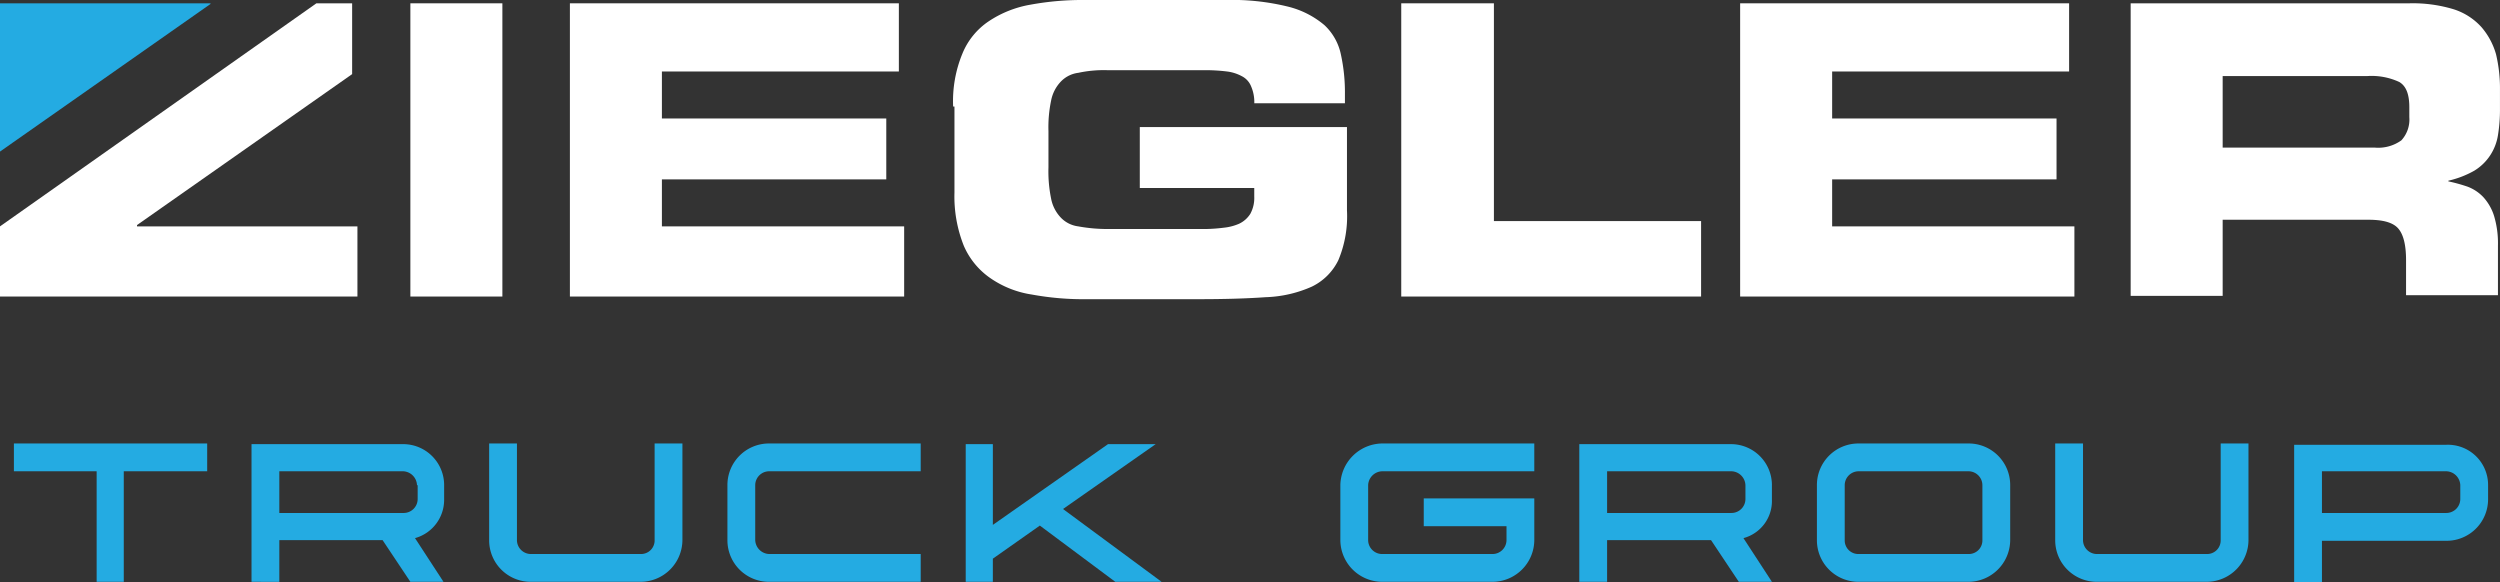
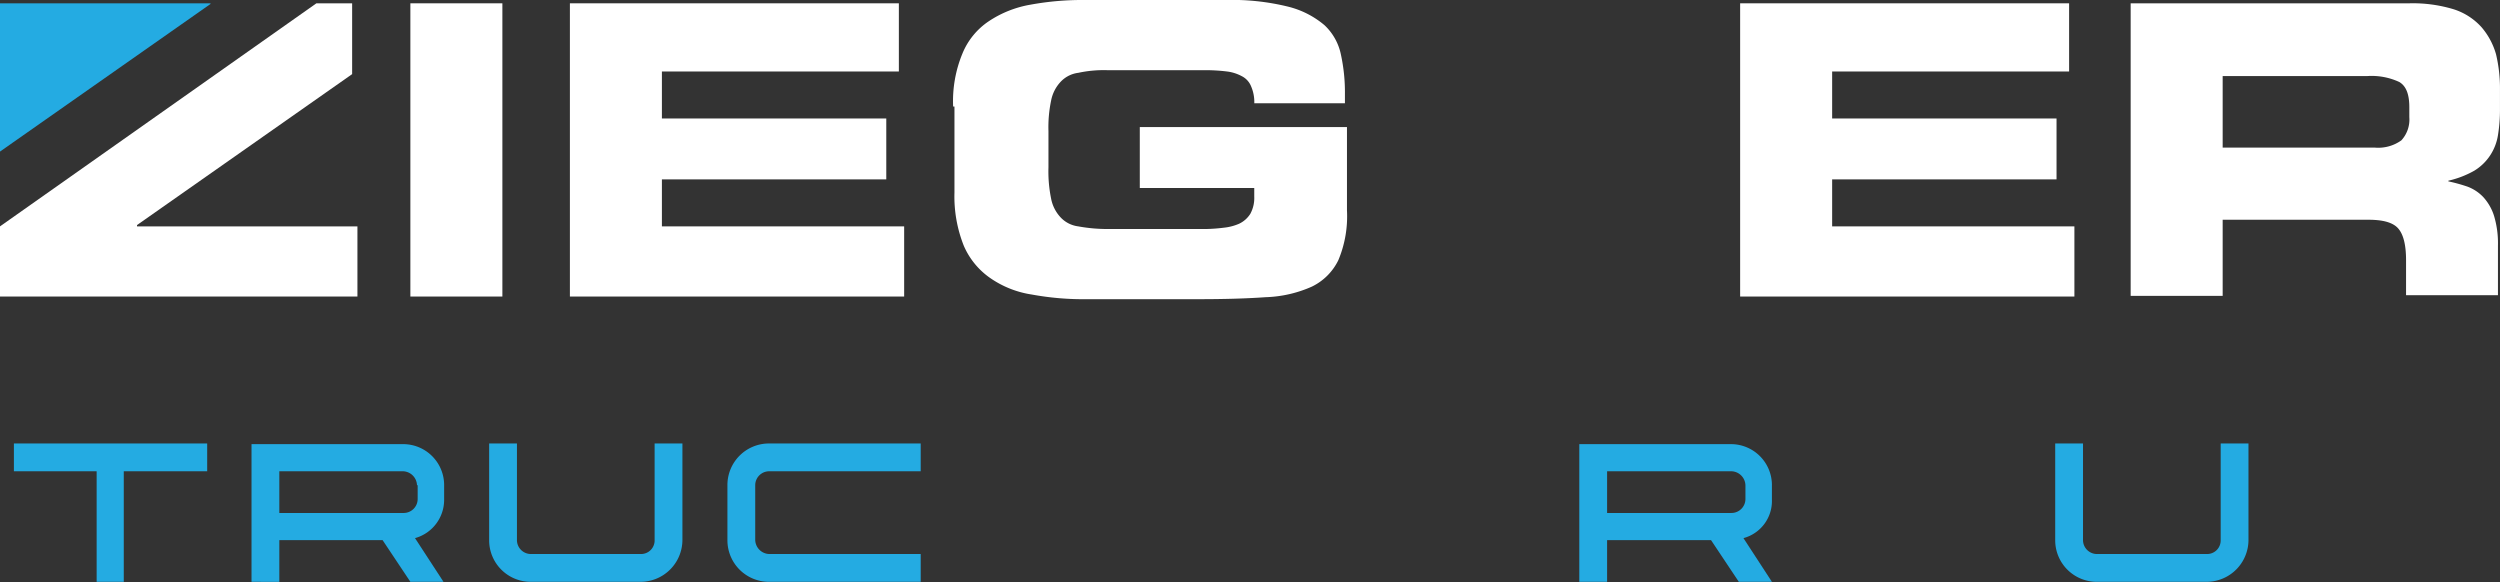
<svg xmlns="http://www.w3.org/2000/svg" width="317.733" height="74.028" viewBox="0 0 317.733 74.028">
  <rect x="0" y="0" width="317.733" height="74.028" fill="#333333" stroke="none" />
  <g transform="translate(-27.2 -33.3)">
    <path d="M27.2,33.8V52.644L53.951,33.884V33.8Z" transform="translate(0 -0.079)" fill="#24abe2" />
    <path d="M67.411,33.8,27.2,62.15v8.917H72.627V62.15H44.614v-.168L71.954,42.8v-9Z" transform="translate(0 -0.079)" fill="#fff" />
    <rect width="11.693" height="37.267" transform="translate(79.356 33.721)" fill="#fff" />
    <path d="M113.3,33.8V71.067h42.482V62.15H124.993V56.177h28.518V48.437H124.993V42.465h30.116V33.8Z" transform="translate(-13.67 -0.079)" fill="#fff" />
    <path d="M171.2,46.844a15.822,15.822,0,0,1,1.178-6.73,9.057,9.057,0,0,1,3.365-4.122,13.732,13.732,0,0,1,5.3-2.1,36.347,36.347,0,0,1,7.066-.589h17.666a29.756,29.756,0,0,1,7.992.841,11.364,11.364,0,0,1,4.627,2.355,7.061,7.061,0,0,1,2.1,3.786,22.518,22.518,0,0,1,.5,4.963v1.178H209.476a5.039,5.039,0,0,0-.421-2.187,2.474,2.474,0,0,0-1.178-1.262,5.325,5.325,0,0,0-1.851-.589,22.383,22.383,0,0,0-2.524-.168H190.8a15.413,15.413,0,0,0-3.7.336,3.7,3.7,0,0,0-2.271,1.178,4.8,4.8,0,0,0-1.178,2.355,16.489,16.489,0,0,0-.336,3.87v4.627a17.273,17.273,0,0,0,.336,3.954,4.8,4.8,0,0,0,1.178,2.355A3.7,3.7,0,0,0,187.1,62.07a20.613,20.613,0,0,0,3.7.336h12.534a20.627,20.627,0,0,0,2.271-.168,6.519,6.519,0,0,0,1.935-.5,3.4,3.4,0,0,0,1.43-1.262,4.209,4.209,0,0,0,.5-2.187V57.191H194.923V49.452h26.331v10.6a14.4,14.4,0,0,1-1.094,6.309,7.251,7.251,0,0,1-3.365,3.365,15.594,15.594,0,0,1-5.889,1.346c-2.355.168-5.216.252-8.5.252H188.277a36.347,36.347,0,0,1-7.066-.589,12.537,12.537,0,0,1-5.3-2.1,9.62,9.62,0,0,1-3.365-4.122,16.94,16.94,0,0,1-1.178-6.73V46.844Z" transform="translate(-22.863)" fill="#fff" />
-     <path d="M238.9,33.8V71.067h38.108v-9.59H250.677V33.8Z" transform="translate(-33.611 -0.079)" fill="#fff" />
    <path d="M290.1,33.8V71.067h42.482V62.15H301.793V56.177h28.518V48.437H301.793V42.465h30.116V33.8Z" transform="translate(-41.74 -0.079)" fill="#fff" />
    <path d="M349.1,33.8h35.416a17.9,17.9,0,0,1,5.636.757,8.042,8.042,0,0,1,3.533,2.271,9.065,9.065,0,0,1,1.851,3.449,18.764,18.764,0,0,1,.5,4.543v2.355a20.313,20.313,0,0,1-.252,3.365,6.508,6.508,0,0,1-1.009,2.608,6.357,6.357,0,0,1-2.019,1.935,12.149,12.149,0,0,1-3.281,1.262v.084a20.647,20.647,0,0,1,2.44.673,5.326,5.326,0,0,1,2.019,1.346,6.414,6.414,0,0,1,1.346,2.355,12.126,12.126,0,0,1,.5,3.786V70.9H384.1V66.44q0-2.9-1.009-4.038c-.673-.757-1.935-1.094-3.786-1.094H360.793v9.674H349.1Zm11.693,18.339h19.348a5.028,5.028,0,0,0,3.365-.925,3.9,3.9,0,0,0,1.009-2.944V47.007c0-1.682-.421-2.692-1.262-3.2a8.313,8.313,0,0,0-4.122-.757H360.793Z" transform="translate(-51.107 -0.079)" fill="#fff" />
    <path d="M39.815,117.882V103.833H29.3V100.3H53.864v3.533h-10.6v14.049Z" transform="translate(-0.333 -10.637)" fill="#24abe2" />
    <path d="M85.978,112.345,89.6,117.9H85.39l-3.533-5.3H68.733v5.3H65.2V100.4H84.464a5.207,5.207,0,0,1,5.216,5.3v1.767A5.048,5.048,0,0,1,85.978,112.345Zm.252-6.73a1.835,1.835,0,0,0-1.767-1.767H68.733v5.3H84.548a1.777,1.777,0,0,0,1.767-1.767v-1.767Z" transform="translate(-6.033 -10.653)" fill="#24abe2" />
    <path d="M104.633,100.3v12.282a1.777,1.777,0,0,0,1.767,1.767h13.964a1.725,1.725,0,0,0,1.767-1.767V100.3h3.533v12.282a5.332,5.332,0,0,1-5.3,5.3H106.4a5.278,5.278,0,0,1-5.3-5.3V100.3Z" transform="translate(-11.733 -10.637)" fill="#24abe2" />
    <path d="M140.633,105.6v6.982a1.835,1.835,0,0,0,1.767,1.767h19.264v3.533H142.4a5.278,5.278,0,0,1-5.3-5.3V105.6a5.278,5.278,0,0,1,5.3-5.3h19.264v3.533H142.4A1.777,1.777,0,0,0,140.633,105.6Z" transform="translate(-17.449 -10.637)" fill="#24abe2" />
-     <path d="M198,117.9h-5.889l-9.59-7.15-5.973,4.206V117.9H173.1V100.4h3.449v10.263L191.186,100.4h6.057l-11.777,8.244Z" transform="translate(-23.164 -10.653)" fill="#24abe2" />
-     <path d="M235,100.3h19.348v3.533H235a1.835,1.835,0,0,0-1.767,1.767v6.982A1.777,1.777,0,0,0,235,114.349h14.049a1.777,1.777,0,0,0,1.767-1.767v-1.767H240.3v-3.533h14.049v5.3a5.332,5.332,0,0,1-5.3,5.3H235a5.332,5.332,0,0,1-5.3-5.3V105.6A5.387,5.387,0,0,1,235,100.3Z" transform="translate(-32.15 -10.637)" fill="#24abe2" />
    <path d="M286.663,112.345l3.617,5.552h-4.206l-3.533-5.3H269.333v5.3H265.8V100.4h19.264a5.207,5.207,0,0,1,5.216,5.3v1.767A4.88,4.88,0,0,1,286.663,112.345Zm.252-6.73a1.835,1.835,0,0,0-1.767-1.767H269.333v5.3h15.815a1.777,1.777,0,0,0,1.767-1.767Z" transform="translate(-37.882 -10.653)" fill="#24abe2" />
-     <path d="M320.964,117.882H307a5.278,5.278,0,0,1-5.3-5.3V105.6a5.278,5.278,0,0,1,5.3-5.3h13.964a5.278,5.278,0,0,1,5.3,5.3v6.982A5.332,5.332,0,0,1,320.964,117.882ZM307,114.349h13.964a1.725,1.725,0,0,0,1.767-1.767V105.6a1.777,1.777,0,0,0-1.767-1.767H307a1.777,1.777,0,0,0-1.767,1.767v6.982A1.725,1.725,0,0,0,307,114.349Z" transform="translate(-43.582 -10.637)" fill="#24abe2" />
    <path d="M341.233,100.3v12.282A1.777,1.777,0,0,0,343,114.349h13.964a1.725,1.725,0,0,0,1.767-1.767V100.3h3.533v12.282a5.332,5.332,0,0,1-5.3,5.3H343a5.278,5.278,0,0,1-5.3-5.3V100.3Z" transform="translate(-49.297 -10.637)" fill="#24abe2" />
-     <path d="M398.448,105.63V107.4a5.278,5.278,0,0,1-5.3,5.3H377.333V118H373.8V100.5h19.264A5.107,5.107,0,0,1,398.448,105.63Zm-3.533,0a1.835,1.835,0,0,0-1.767-1.767H377.333v5.3h15.815a1.777,1.777,0,0,0,1.767-1.767Z" transform="translate(-55.029 -10.668)" fill="#24abe2" />
  </g>
</svg>